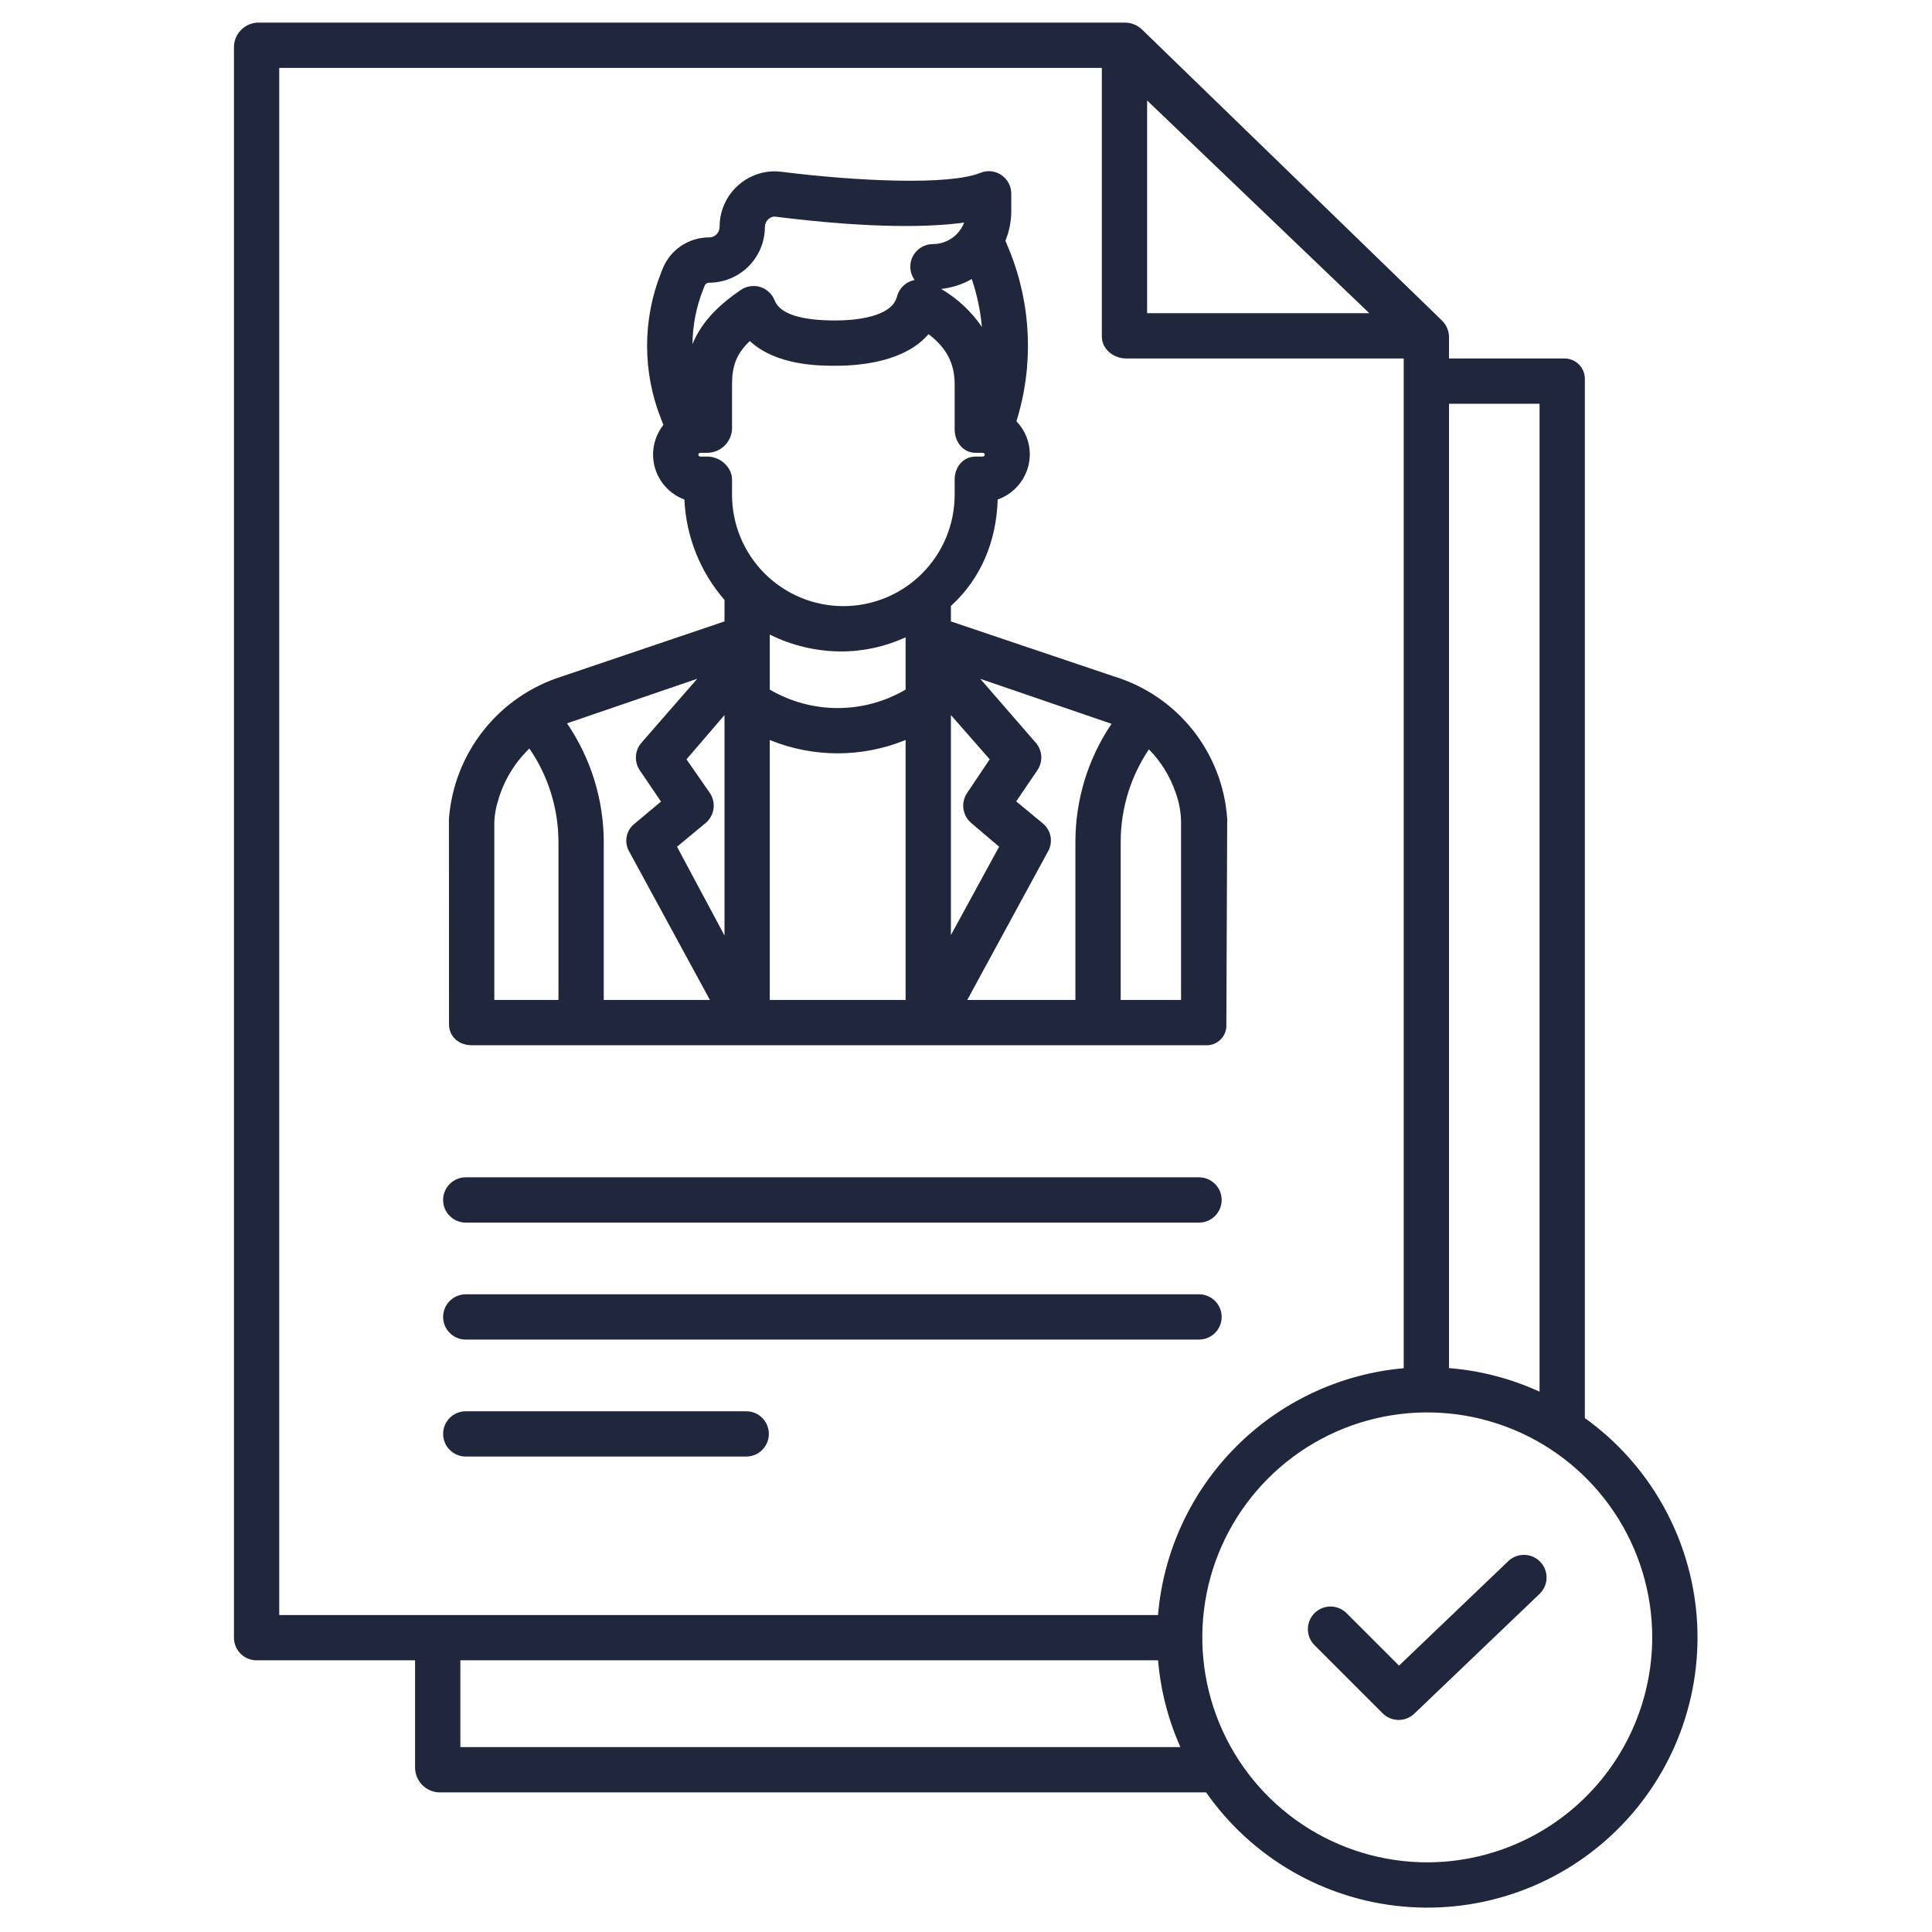
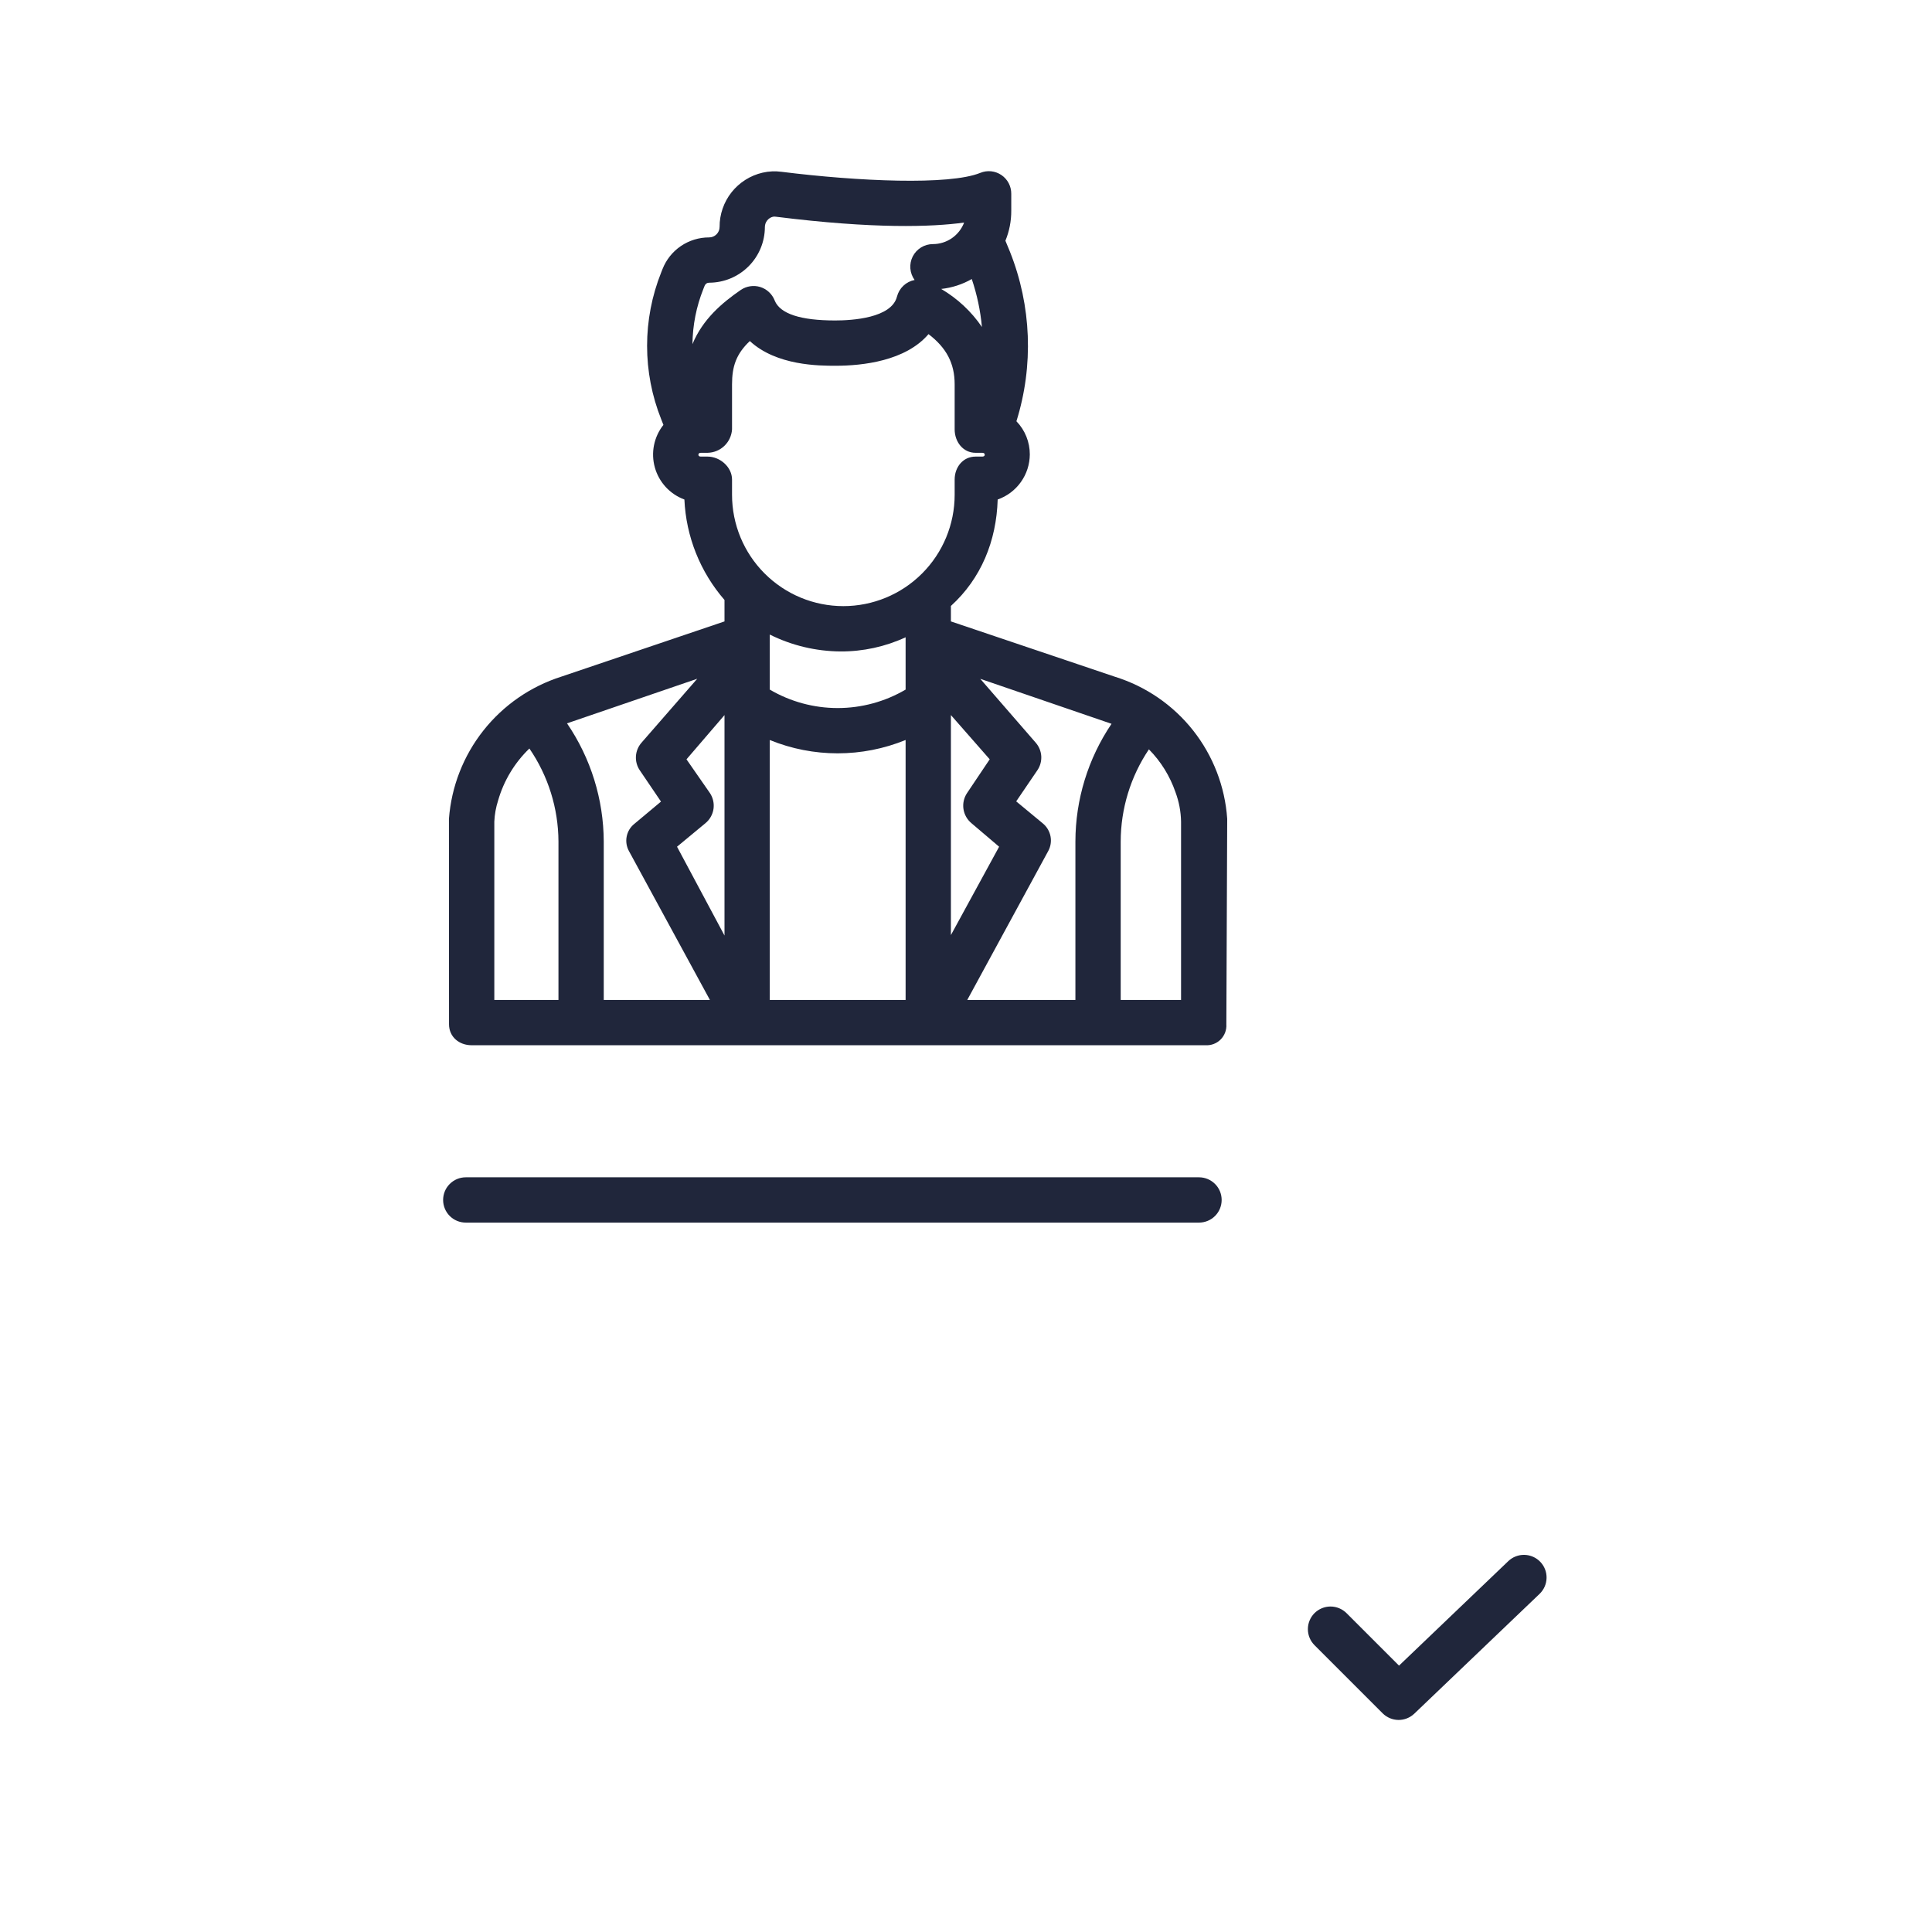
<svg xmlns="http://www.w3.org/2000/svg" width="70" height="70" viewBox="0 0 70 70" fill="none">
  <path d="M16.875 44.297H43.443C43.66 44.297 43.869 44.211 44.023 44.057C44.177 43.903 44.263 43.694 44.263 43.477C44.263 43.259 44.177 43.05 44.023 42.897C43.869 42.743 43.66 42.656 43.443 42.656H16.875C16.657 42.656 16.449 42.743 16.295 42.897C16.141 43.05 16.055 43.259 16.055 43.477C16.055 43.694 16.141 43.903 16.295 44.057C16.449 44.211 16.657 44.297 16.875 44.297Z" fill="#20263B" />
-   <path d="M16.875 48.535H43.443C43.66 48.535 43.869 48.449 44.023 48.295C44.177 48.141 44.263 47.932 44.263 47.715C44.263 47.497 44.177 47.289 44.023 47.135C43.869 46.981 43.66 46.895 43.443 46.895H16.875C16.657 46.895 16.449 46.981 16.295 47.135C16.141 47.289 16.055 47.497 16.055 47.715C16.055 47.932 16.141 48.141 16.295 48.295C16.449 48.449 16.657 48.535 16.875 48.535Z" fill="#20263B" />
-   <path d="M27.037 51.133H16.875C16.657 51.133 16.449 51.219 16.295 51.373C16.141 51.527 16.055 51.736 16.055 51.953C16.055 52.171 16.141 52.379 16.295 52.533C16.449 52.687 16.657 52.773 16.875 52.773H27.037C27.254 52.773 27.463 52.687 27.617 52.533C27.77 52.379 27.857 52.171 27.857 51.953C27.857 51.736 27.77 51.527 27.617 51.373C27.463 51.219 27.254 51.133 27.037 51.133Z" fill="#20263B" />
  <path d="M17.087 37.871H43.68C43.781 37.877 43.882 37.861 43.976 37.825C44.07 37.789 44.156 37.733 44.227 37.662C44.298 37.59 44.353 37.504 44.389 37.41C44.424 37.315 44.44 37.214 44.433 37.113L44.464 29.667C44.384 28.499 43.953 27.382 43.228 26.464C42.502 25.545 41.515 24.868 40.397 24.52L34.453 22.515V21.955C35.546 20.963 36.103 19.603 36.148 18.098C36.486 17.979 36.78 17.759 36.988 17.466C37.197 17.174 37.309 16.825 37.312 16.466C37.313 16.017 37.139 15.585 36.827 15.263C37.456 13.249 37.373 11.08 36.592 9.12L36.428 8.722C36.57 8.377 36.642 8.008 36.64 7.635V7.023C36.641 6.888 36.609 6.756 36.547 6.637C36.485 6.519 36.394 6.417 36.283 6.342C36.172 6.267 36.044 6.22 35.911 6.206C35.778 6.192 35.643 6.212 35.519 6.263C34.398 6.719 31.096 6.572 28.32 6.225C28.09 6.194 27.856 6.204 27.63 6.256C27.186 6.358 26.79 6.609 26.506 6.966C26.223 7.324 26.07 7.767 26.072 8.223C26.072 8.323 26.032 8.42 25.96 8.491C25.889 8.562 25.793 8.602 25.692 8.602C25.328 8.601 24.973 8.71 24.671 8.914C24.37 9.118 24.138 9.409 24.005 9.747L23.959 9.863C23.274 11.575 23.274 13.485 23.959 15.197L24.037 15.394C23.867 15.609 23.75 15.861 23.696 16.13C23.642 16.398 23.653 16.676 23.727 16.94C23.801 17.204 23.937 17.446 24.123 17.648C24.309 17.849 24.54 18.003 24.797 18.098C24.857 19.441 25.369 20.723 26.25 21.738V22.515L20.335 24.517C19.221 24.872 18.238 25.552 17.513 26.47C16.788 27.387 16.354 28.501 16.266 29.667L16.269 37.113C16.269 37.566 16.634 37.871 17.087 37.871ZM40.605 30.49C40.607 29.3 40.963 28.137 41.627 27.15C42.061 27.589 42.389 28.12 42.59 28.703C42.717 29.045 42.786 29.405 42.792 29.77V36.231H40.605V30.49ZM32.812 36.231H27.89V26.812C29.468 27.456 31.235 27.456 32.812 26.811V36.231ZM32.812 24.985C32.066 25.423 31.216 25.654 30.351 25.654C29.486 25.654 28.636 25.423 27.89 24.985V22.991C28.687 23.388 29.564 23.597 30.454 23.603C31.268 23.607 32.073 23.432 32.812 23.09V24.985ZM40.273 26.225C39.422 27.485 38.966 28.97 38.964 30.49V36.231H35.045L37.978 30.837C38.068 30.674 38.098 30.483 38.062 30.3C38.026 30.117 37.928 29.951 37.783 29.833L36.819 29.035L37.587 27.906C37.688 27.757 37.737 27.578 37.727 27.398C37.716 27.218 37.646 27.046 37.527 26.91L35.517 24.595L40.273 26.225ZM35.859 27.511L35.037 28.736C34.924 28.906 34.878 29.111 34.908 29.312C34.938 29.513 35.041 29.696 35.198 29.826L36.2 30.678L34.453 33.88V25.908L35.859 27.511ZM35.577 11.847C35.193 11.284 34.689 10.814 34.101 10.469C34.491 10.427 34.868 10.305 35.209 10.11C35.399 10.672 35.523 11.256 35.577 11.847ZM25.484 10.47L25.53 10.354C25.543 10.321 25.565 10.293 25.594 10.273C25.623 10.253 25.658 10.243 25.693 10.243C26.229 10.242 26.742 10.029 27.121 9.651C27.5 9.272 27.713 8.758 27.713 8.223C27.714 8.137 27.743 8.055 27.796 7.988C27.849 7.921 27.922 7.873 28.005 7.853C28.043 7.846 28.081 7.846 28.118 7.853C31.668 8.297 33.76 8.225 34.932 8.064C34.845 8.293 34.69 8.49 34.488 8.63C34.286 8.769 34.047 8.844 33.802 8.844C33.651 8.844 33.502 8.885 33.374 8.964C33.245 9.043 33.14 9.156 33.071 9.29C33.002 9.425 32.972 9.576 32.984 9.727C32.996 9.877 33.049 10.022 33.138 10.144C32.985 10.174 32.844 10.246 32.731 10.353C32.618 10.46 32.538 10.596 32.499 10.747C32.301 11.527 30.868 11.611 30.26 11.611C29.005 11.611 28.268 11.37 28.07 10.893L28.067 10.883C28.021 10.768 27.951 10.665 27.86 10.581C27.77 10.497 27.661 10.434 27.543 10.398C27.425 10.362 27.3 10.353 27.178 10.372C27.056 10.391 26.939 10.437 26.837 10.507C26.154 10.978 25.459 11.57 25.089 12.469C25.096 11.784 25.23 11.106 25.484 10.47ZM25.636 16.543H25.394C25.344 16.543 25.304 16.524 25.304 16.475C25.304 16.425 25.345 16.406 25.394 16.406H25.636C25.864 16.402 26.082 16.312 26.246 16.154C26.41 15.997 26.509 15.783 26.523 15.556V13.926C26.523 13.279 26.672 12.825 27.168 12.357C28.134 13.252 29.683 13.252 30.277 13.252C31.25 13.252 32.811 13.081 33.642 12.106C34.29 12.6 34.589 13.162 34.589 13.926V15.556C34.589 16.009 34.893 16.406 35.346 16.406H35.589C35.638 16.406 35.679 16.425 35.679 16.475C35.679 16.524 35.638 16.543 35.589 16.543H35.346C34.893 16.543 34.589 16.923 34.589 17.376V17.927C34.589 18.997 34.164 20.023 33.408 20.779C32.652 21.536 31.626 21.961 30.556 21.961C29.486 21.961 28.461 21.536 27.704 20.779C26.948 20.023 26.523 18.997 26.523 17.927V17.376C26.523 16.923 26.089 16.543 25.636 16.543ZM26.25 33.896L24.53 30.678L25.559 29.826C25.716 29.697 25.82 29.514 25.851 29.313C25.881 29.111 25.835 28.906 25.723 28.736L24.873 27.512L26.25 25.909V33.896ZM25.262 24.593L23.242 26.91C23.123 27.047 23.052 27.219 23.041 27.4C23.03 27.581 23.079 27.76 23.181 27.91L23.949 29.043L22.985 29.849C22.84 29.964 22.741 30.127 22.706 30.308C22.67 30.489 22.7 30.677 22.789 30.838L25.722 36.231H21.875V30.49C21.869 28.962 21.406 27.47 20.544 26.208L25.262 24.593ZM17.91 29.77C17.921 29.511 17.967 29.255 18.046 29.008C18.251 28.29 18.643 27.638 19.181 27.12C19.862 28.113 20.229 29.287 20.234 30.49V36.231H17.91V29.77Z" fill="#20263B" />
  <path d="M54.649 56.562L50.689 60.349L48.787 58.447C48.711 58.371 48.62 58.311 48.521 58.27C48.422 58.228 48.315 58.207 48.207 58.207C48.099 58.207 47.993 58.228 47.893 58.27C47.794 58.311 47.703 58.371 47.627 58.447C47.551 58.523 47.49 58.614 47.449 58.714C47.408 58.813 47.387 58.92 47.387 59.027C47.387 59.135 47.408 59.242 47.449 59.341C47.49 59.441 47.551 59.531 47.627 59.608L50.096 62.077C50.248 62.228 50.452 62.314 50.667 62.317C50.881 62.319 51.088 62.237 51.243 62.089L55.782 57.749C55.86 57.674 55.922 57.585 55.966 57.486C56.009 57.388 56.033 57.282 56.035 57.174C56.038 57.066 56.019 56.959 55.98 56.859C55.941 56.758 55.882 56.667 55.808 56.589C55.734 56.511 55.645 56.449 55.546 56.405C55.447 56.362 55.341 56.338 55.233 56.336C55.126 56.333 55.019 56.352 54.918 56.391C54.818 56.43 54.726 56.488 54.648 56.563L54.649 56.562Z" fill="#20263B" />
-   <path d="M57.422 51.379V13.758C57.426 13.655 57.409 13.553 57.371 13.457C57.334 13.361 57.277 13.275 57.204 13.202C57.131 13.13 57.044 13.074 56.948 13.037C56.852 13 56.75 12.983 56.647 12.988H52.5V12.177C52.488 11.951 52.387 11.74 52.219 11.588L41.392 1.083C41.236 0.926 41.026 0.832 40.805 0.82H9.317C9.091 0.834 8.879 0.932 8.723 1.096C8.567 1.26 8.479 1.477 8.477 1.704V59.357C8.482 59.574 8.574 59.781 8.731 59.931C8.889 60.08 9.099 60.162 9.317 60.156H15.039V64.069C15.047 64.296 15.14 64.512 15.3 64.674C15.46 64.836 15.675 64.931 15.902 64.941H43.699C44.516 66.109 45.577 67.083 46.809 67.798C48.042 68.512 49.415 68.949 50.834 69.077C52.253 69.206 53.682 69.023 55.023 68.542C56.364 68.061 57.584 67.293 58.597 66.291C59.61 65.29 60.392 64.08 60.889 62.745C61.386 61.41 61.586 59.982 61.474 58.562C61.362 57.142 60.941 55.764 60.241 54.523C59.542 53.282 58.579 52.209 57.422 51.379ZM52.5 14.629H55.781V50.423C54.746 49.948 53.635 49.659 52.5 49.569V14.629ZM41.562 3.64L49.613 11.348H41.562V3.64ZM10.117 58.516V2.461H39.922V12.198C39.922 12.652 40.352 12.988 40.805 12.988H50.859V49.573C48.56 49.778 46.407 50.786 44.779 52.422C43.15 54.058 42.151 56.216 41.957 58.516H10.117ZM16.68 63.301V60.156H41.959C42.05 61.242 42.324 62.305 42.768 63.301H16.68ZM51.712 67.476C50.1 67.476 48.524 66.998 47.184 66.103C45.844 65.207 44.799 63.934 44.182 62.445C43.565 60.955 43.404 59.316 43.718 57.735C44.032 56.154 44.809 54.702 45.949 53.562C47.089 52.422 48.541 51.646 50.122 51.331C51.703 51.017 53.342 51.178 54.831 51.795C56.321 52.412 57.594 53.457 58.489 54.797C59.385 56.138 59.863 57.713 59.863 59.325C59.861 61.486 59.001 63.558 57.473 65.086C55.945 66.614 53.873 67.474 51.712 67.476Z" fill="#20263B" />
</svg>